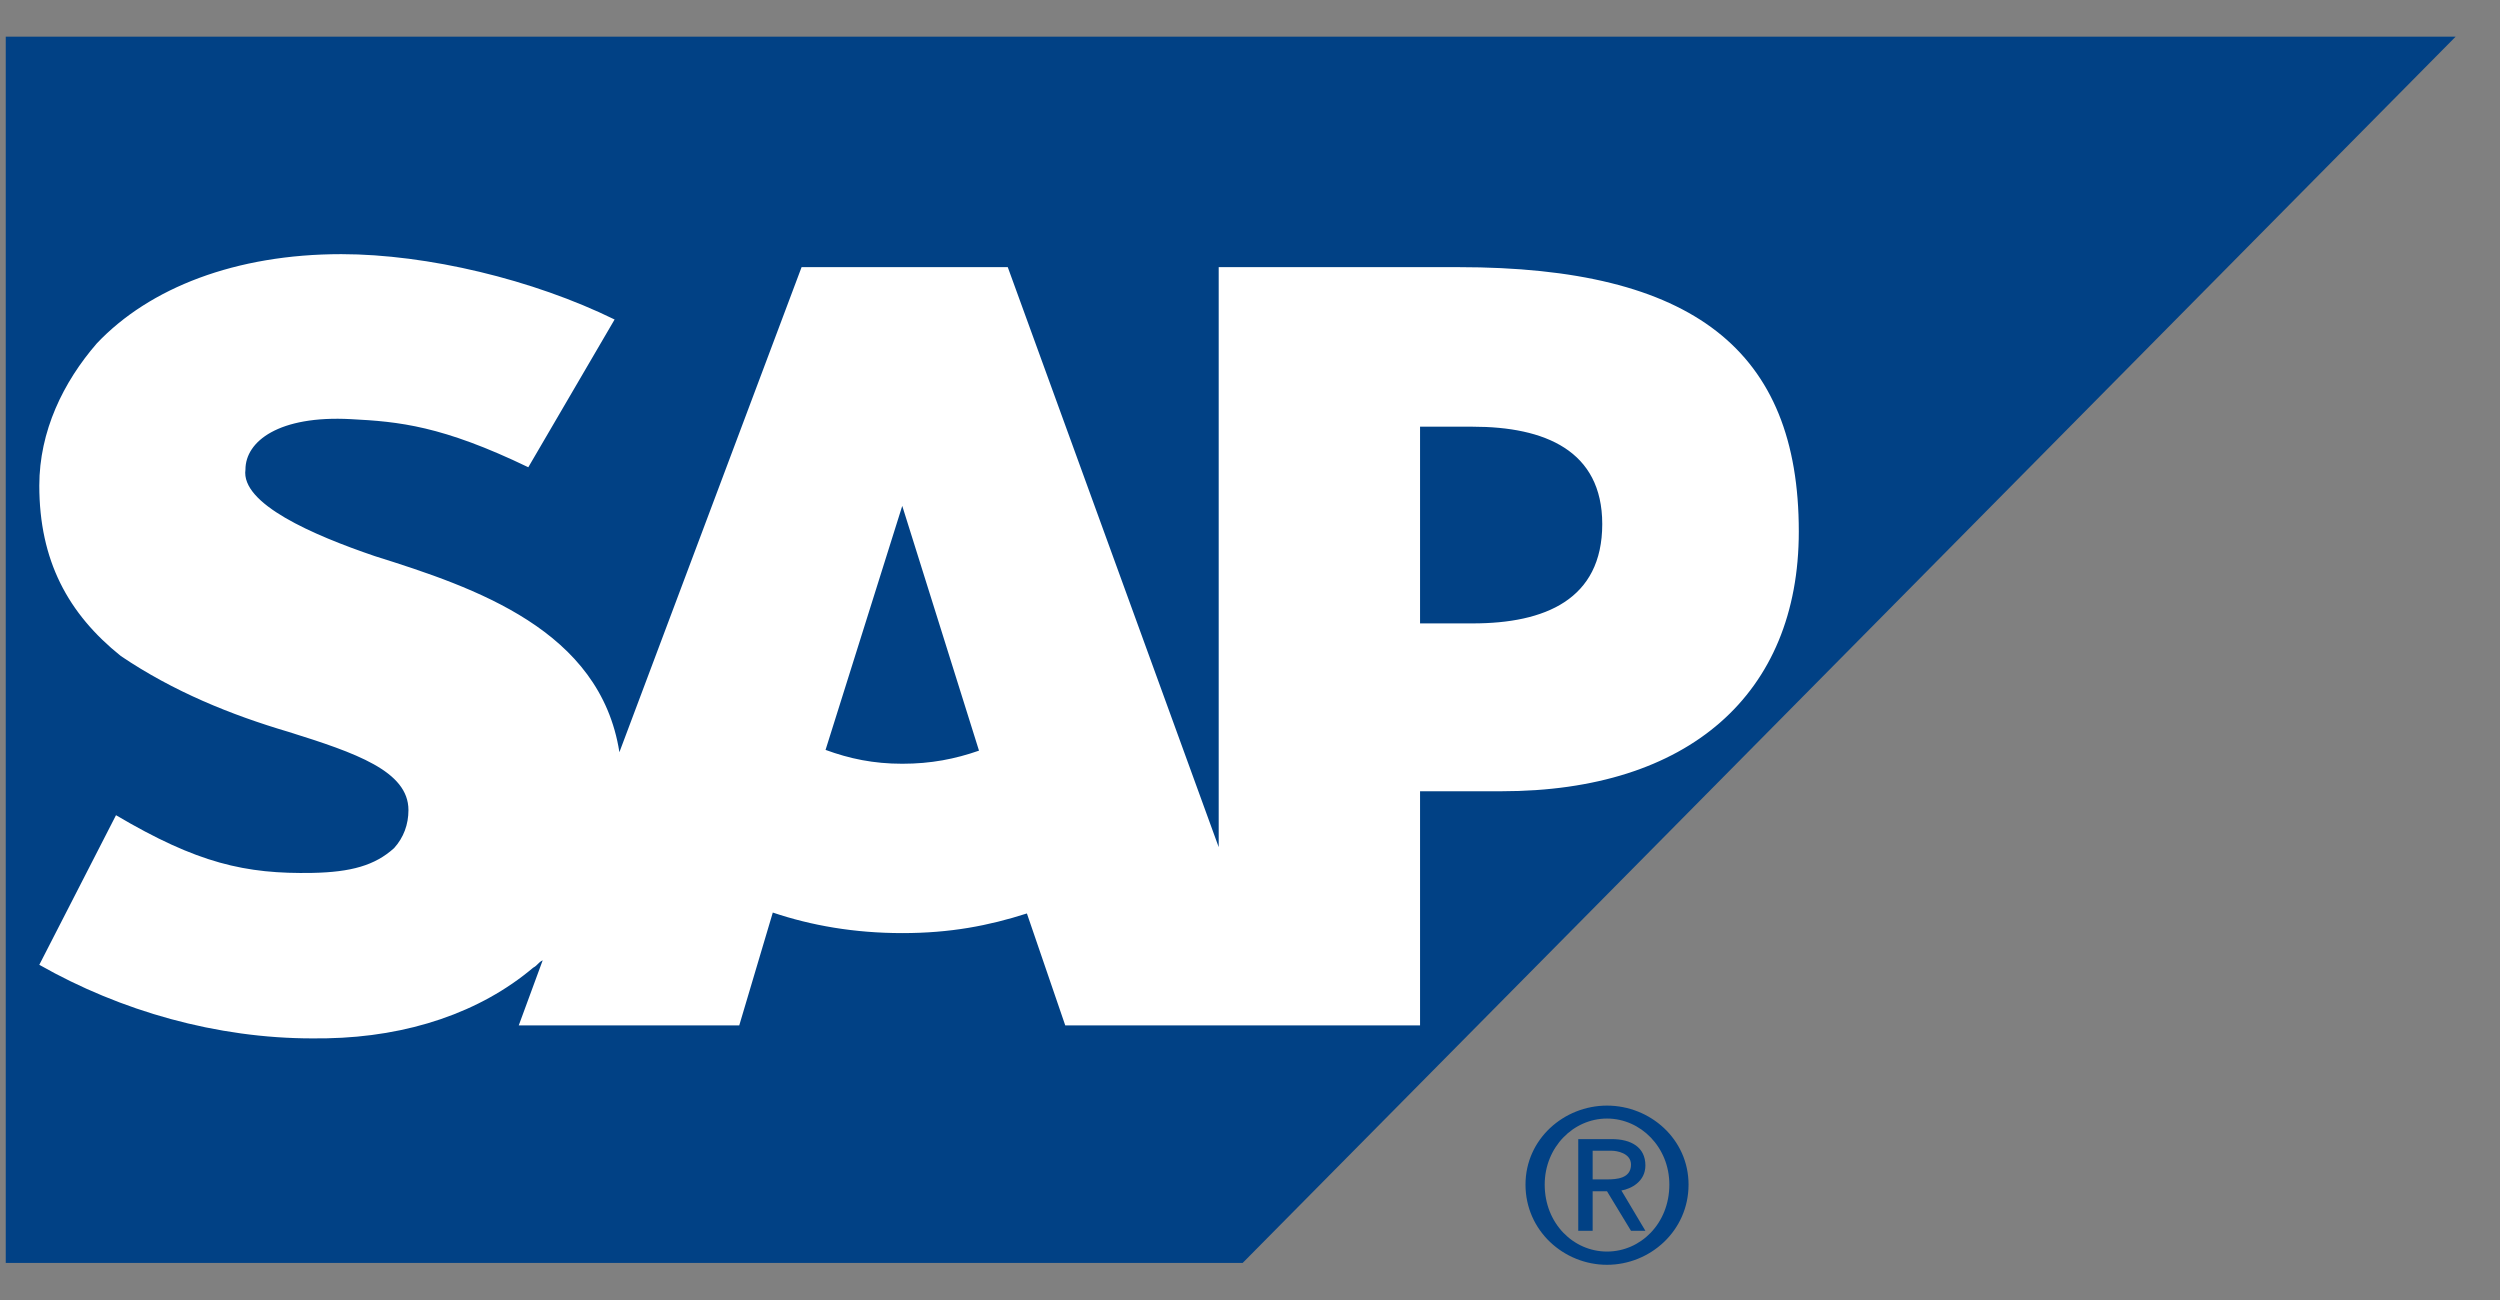
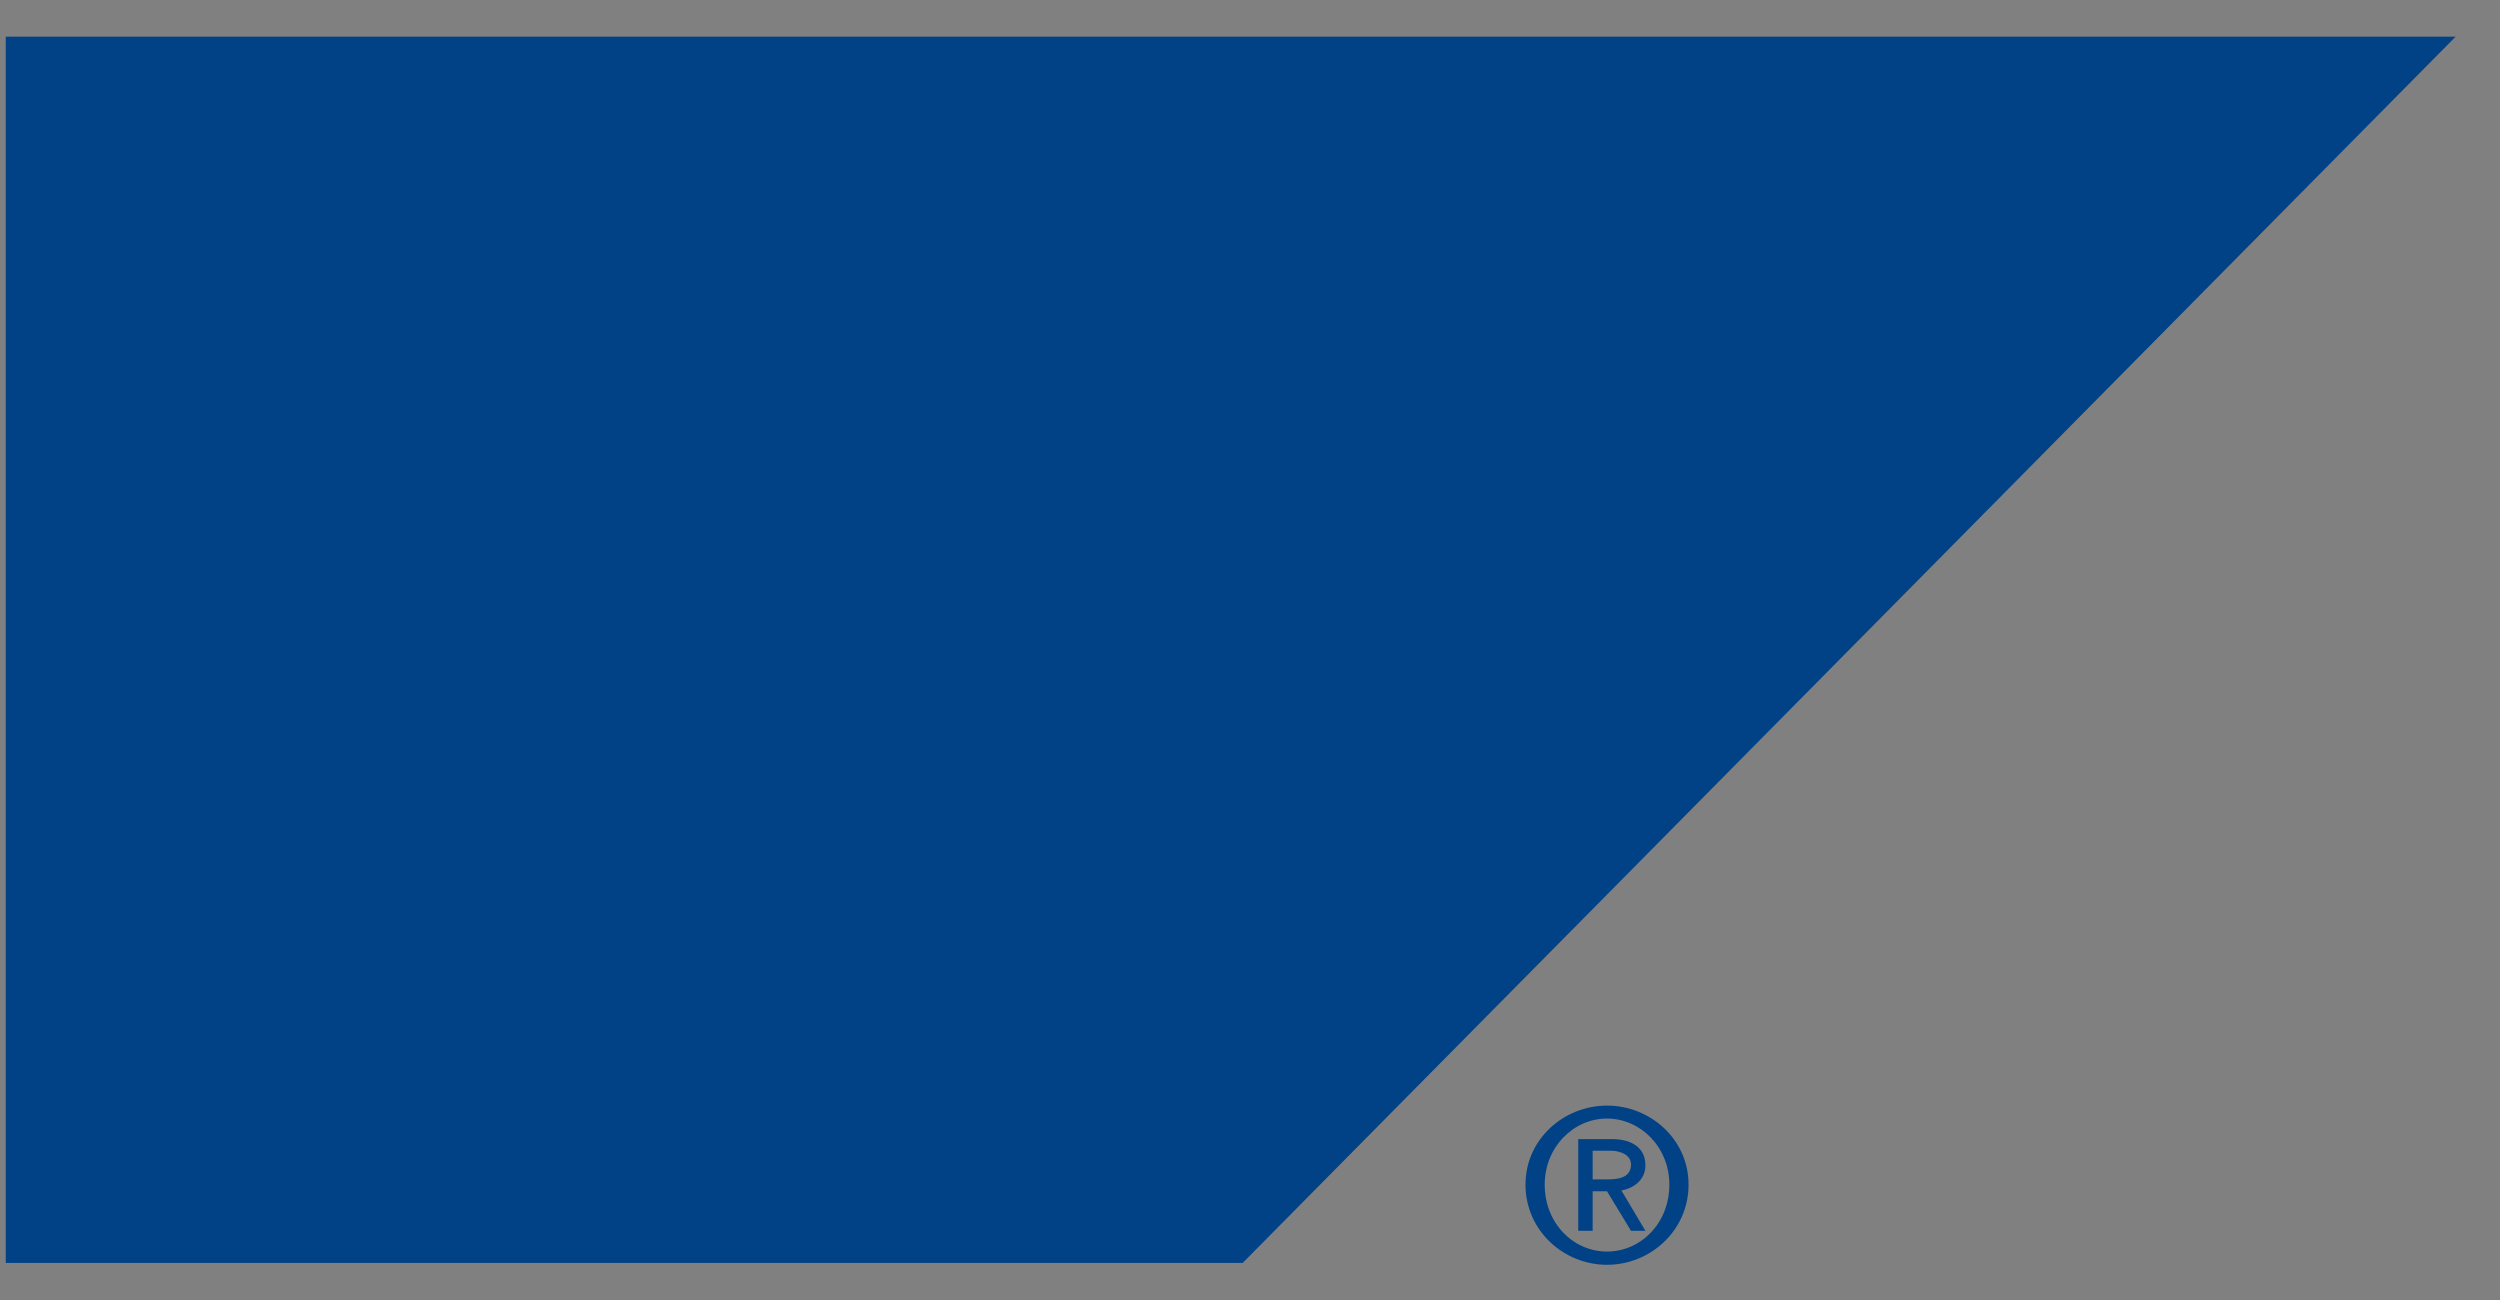
<svg xmlns="http://www.w3.org/2000/svg" width="50px" height="26px" viewBox="0 0 50 26">
  <rect x="0" y="0" width="50" height="26" fill="#808080" stroke="none" />
  <title>SAP-Logo</title>
  <desc>Created with Sketch.</desc>
  <defs />
  <g id="Home" stroke="none" stroke-width="1" fill="none" fill-rule="evenodd">
    <g id="1a-Home-Updated-Copy" transform="translate(-972, -2721)">
      <g id="SAP" transform="translate(961, 2697)">
        <g id="SAP-Logo" transform="translate(11.049, 24.667)">
          <polyline id="path25030" fill="#014185" fill-rule="nonzero" points="0.066 24.592 24.804 24.592 49.063 0.067 0.066 0.067 0.066 24.592" />
-           <path d="M29.119,4.676 L24.325,4.675 L24.325,16.276 L20.106,4.675 L15.983,4.675 L12.339,14.377 C11.956,11.933 9.463,11.089 7.449,10.456 C6.203,10.032 4.764,9.407 4.86,8.724 C4.86,8.158 5.531,7.638 6.97,7.716 C7.928,7.765 8.791,7.846 10.517,8.678 L12.243,5.723 C10.613,4.924 8.504,4.418 6.778,4.416 C4.668,4.416 2.942,5.087 1.888,6.2 C1.217,6.974 0.737,7.956 0.737,9.045 C0.737,10.544 1.312,11.607 2.367,12.453 C3.422,13.166 4.573,13.631 5.723,13.971 C7.066,14.391 8.12,14.755 8.12,15.534 C8.12,15.822 8.024,16.084 7.833,16.295 C7.449,16.643 6.97,16.775 6.203,16.791 C4.86,16.816 3.901,16.6 2.271,15.637 L0.737,18.629 C2.367,19.556 4.285,20.101 6.203,20.101 L6.49,20.099 C8.12,20.068 9.559,19.578 10.613,18.688 C10.709,18.636 10.709,18.587 10.805,18.539 L10.326,19.841 L14.736,19.841 L15.407,17.584 C16.175,17.843 17.038,17.995 17.996,17.995 C18.955,17.995 19.722,17.848 20.489,17.602 L21.256,19.841 L28.352,19.841 L28.352,15.158 L29.982,15.158 C33.722,15.158 35.927,13.217 35.927,9.963 C35.927,6.339 33.817,4.676 29.119,4.676 Z M17.996,14.608 C17.421,14.608 16.942,14.507 16.462,14.331 L17.996,9.451 L19.531,14.346 C19.051,14.513 18.572,14.608 17.996,14.608 Z M29.407,11.801 L28.352,11.801 L28.352,7.867 L29.407,7.867 C30.845,7.867 31.996,8.343 31.996,9.814 C31.996,11.327 30.845,11.801 29.407,11.801 Z" id="path25032" fill="#FFFFFF" />
          <path d="M30.845,23.025 C30.845,22.276 31.42,21.704 32.091,21.704 C32.763,21.704 33.338,22.276 33.338,23.025 C33.338,23.803 32.763,24.364 32.091,24.364 C31.42,24.364 30.845,23.803 30.845,23.025 Z M32.091,24.629 C32.954,24.629 33.722,23.949 33.722,23.025 C33.722,22.115 32.954,21.445 32.091,21.445 C31.229,21.445 30.461,22.115 30.461,23.025 C30.461,23.949 31.229,24.629 32.091,24.629 Z M31.804,23.158 L32.091,23.158 L32.571,23.949 L32.859,23.949 L32.379,23.143 C32.571,23.11 32.859,22.967 32.859,22.641 C32.859,22.276 32.571,22.115 32.187,22.115 L31.516,22.115 L31.516,23.949 L31.804,23.949 L31.804,23.158 Z M31.804,22.921 L31.804,22.348 L32.187,22.348 C32.283,22.348 32.571,22.393 32.571,22.625 C32.571,22.903 32.283,22.921 32.091,22.921 L31.804,22.921 Z" id="path25034" fill="#014185" fill-rule="nonzero" />
        </g>
      </g>
    </g>
  </g>
</svg>